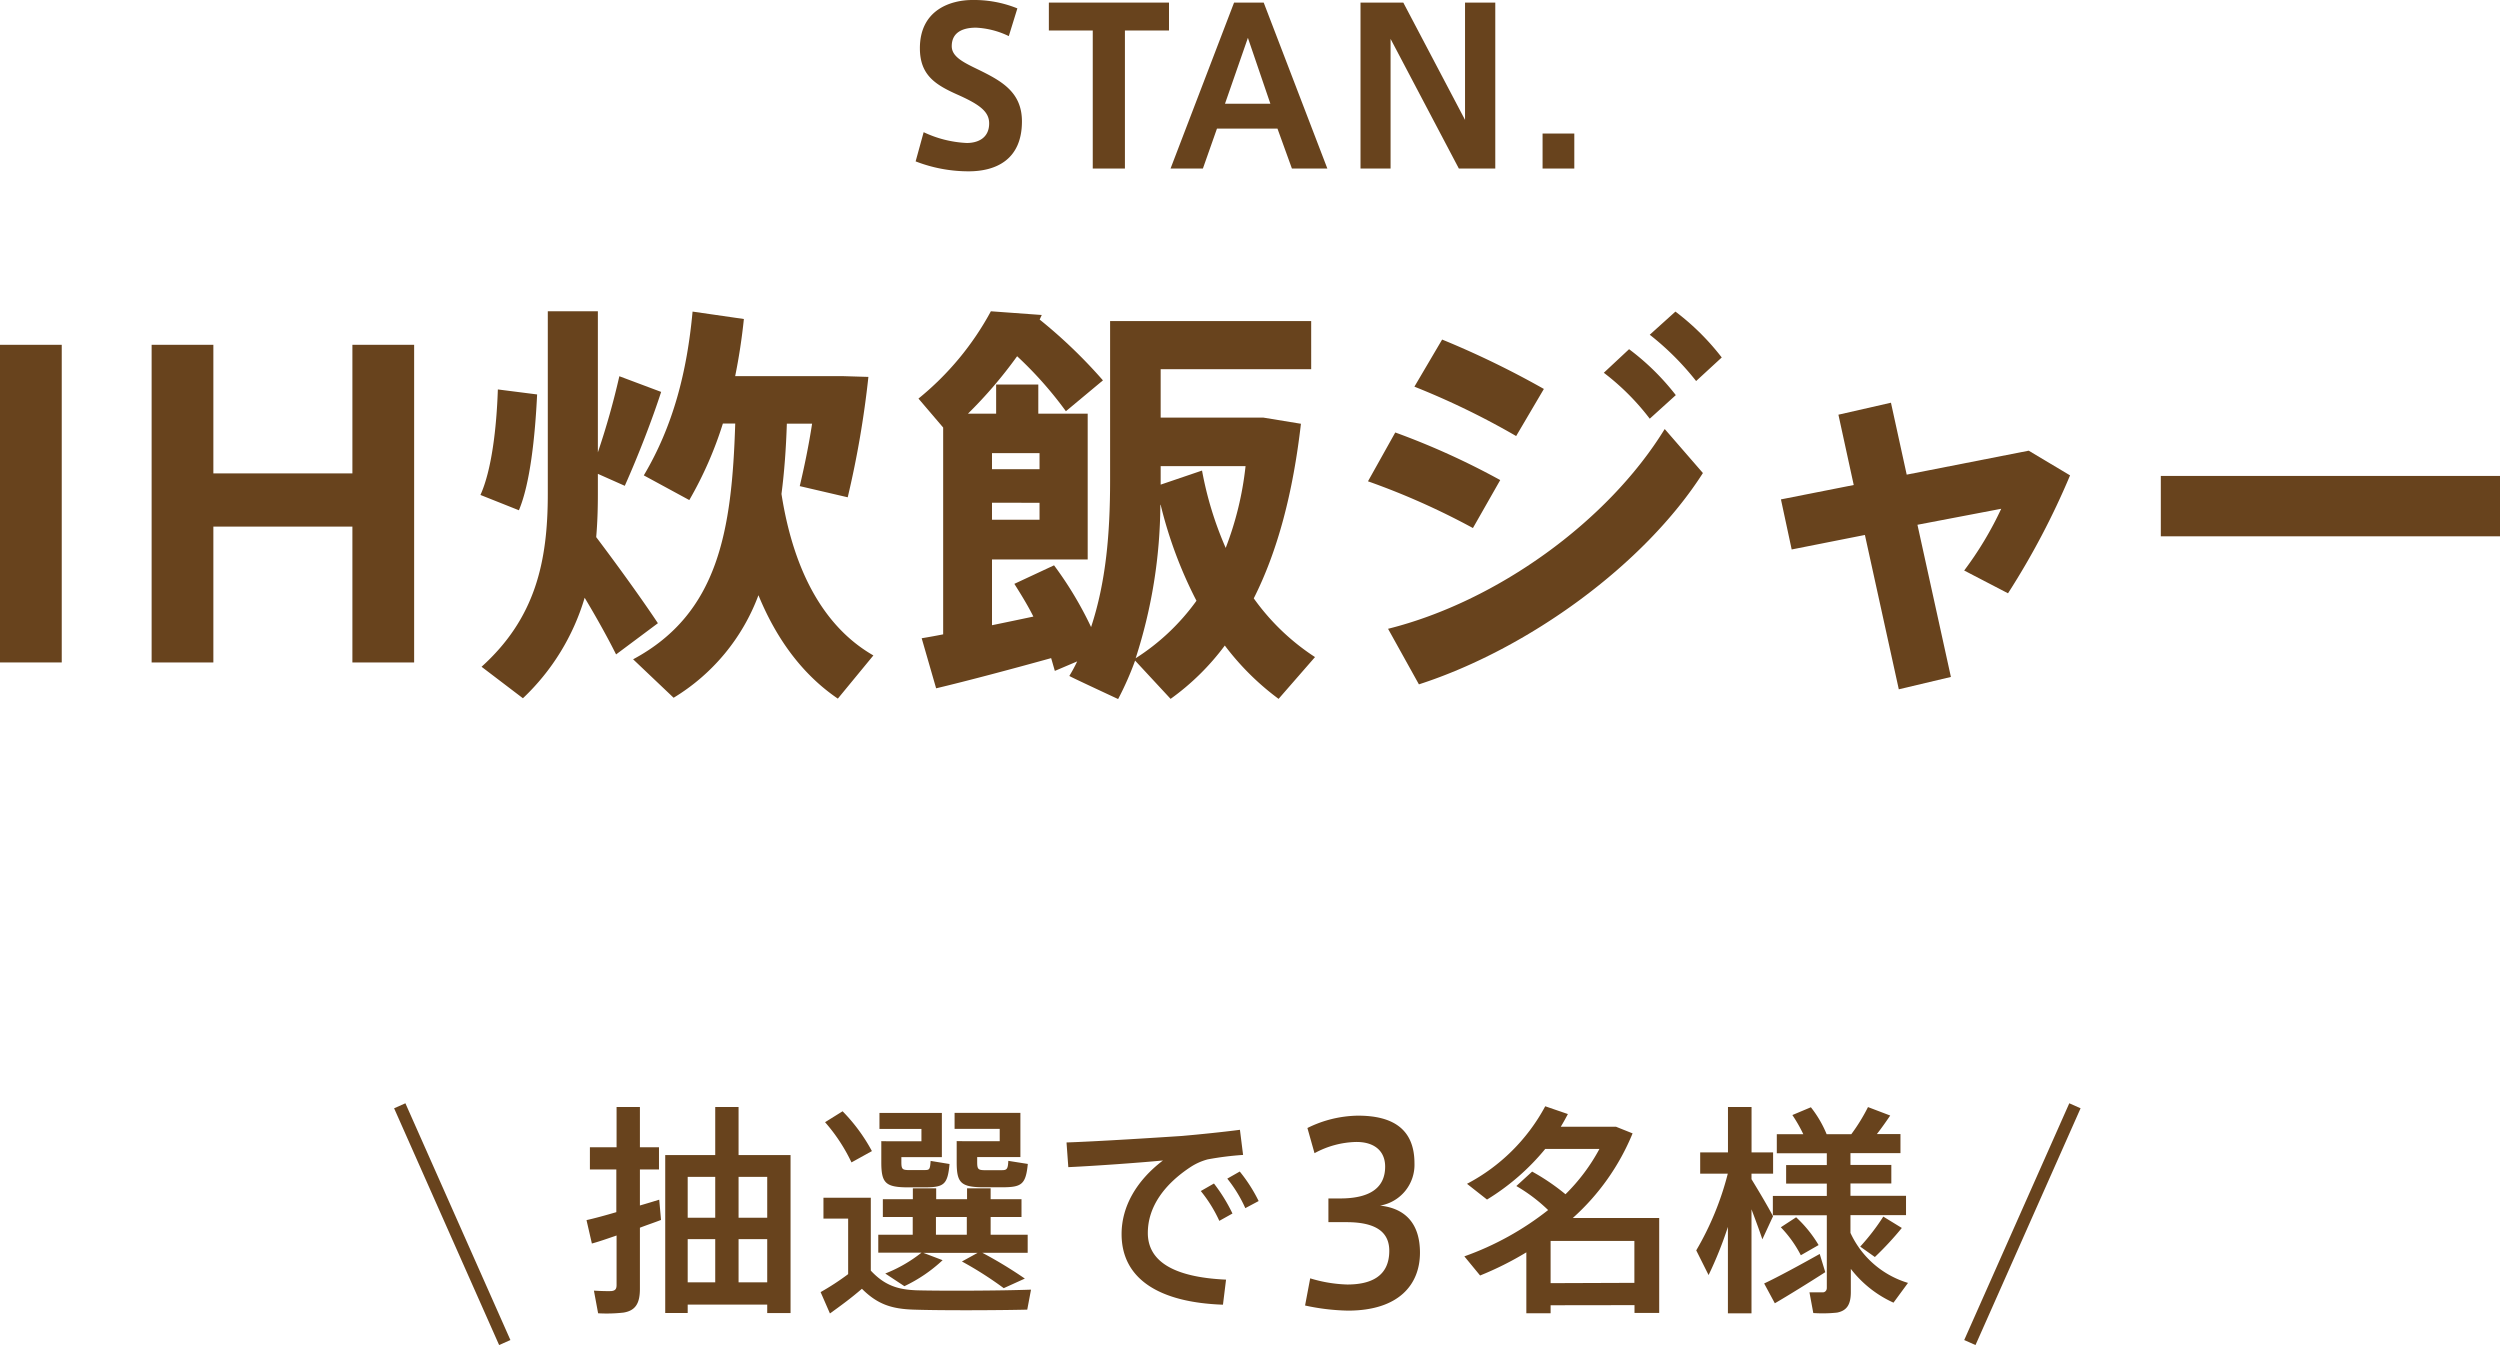
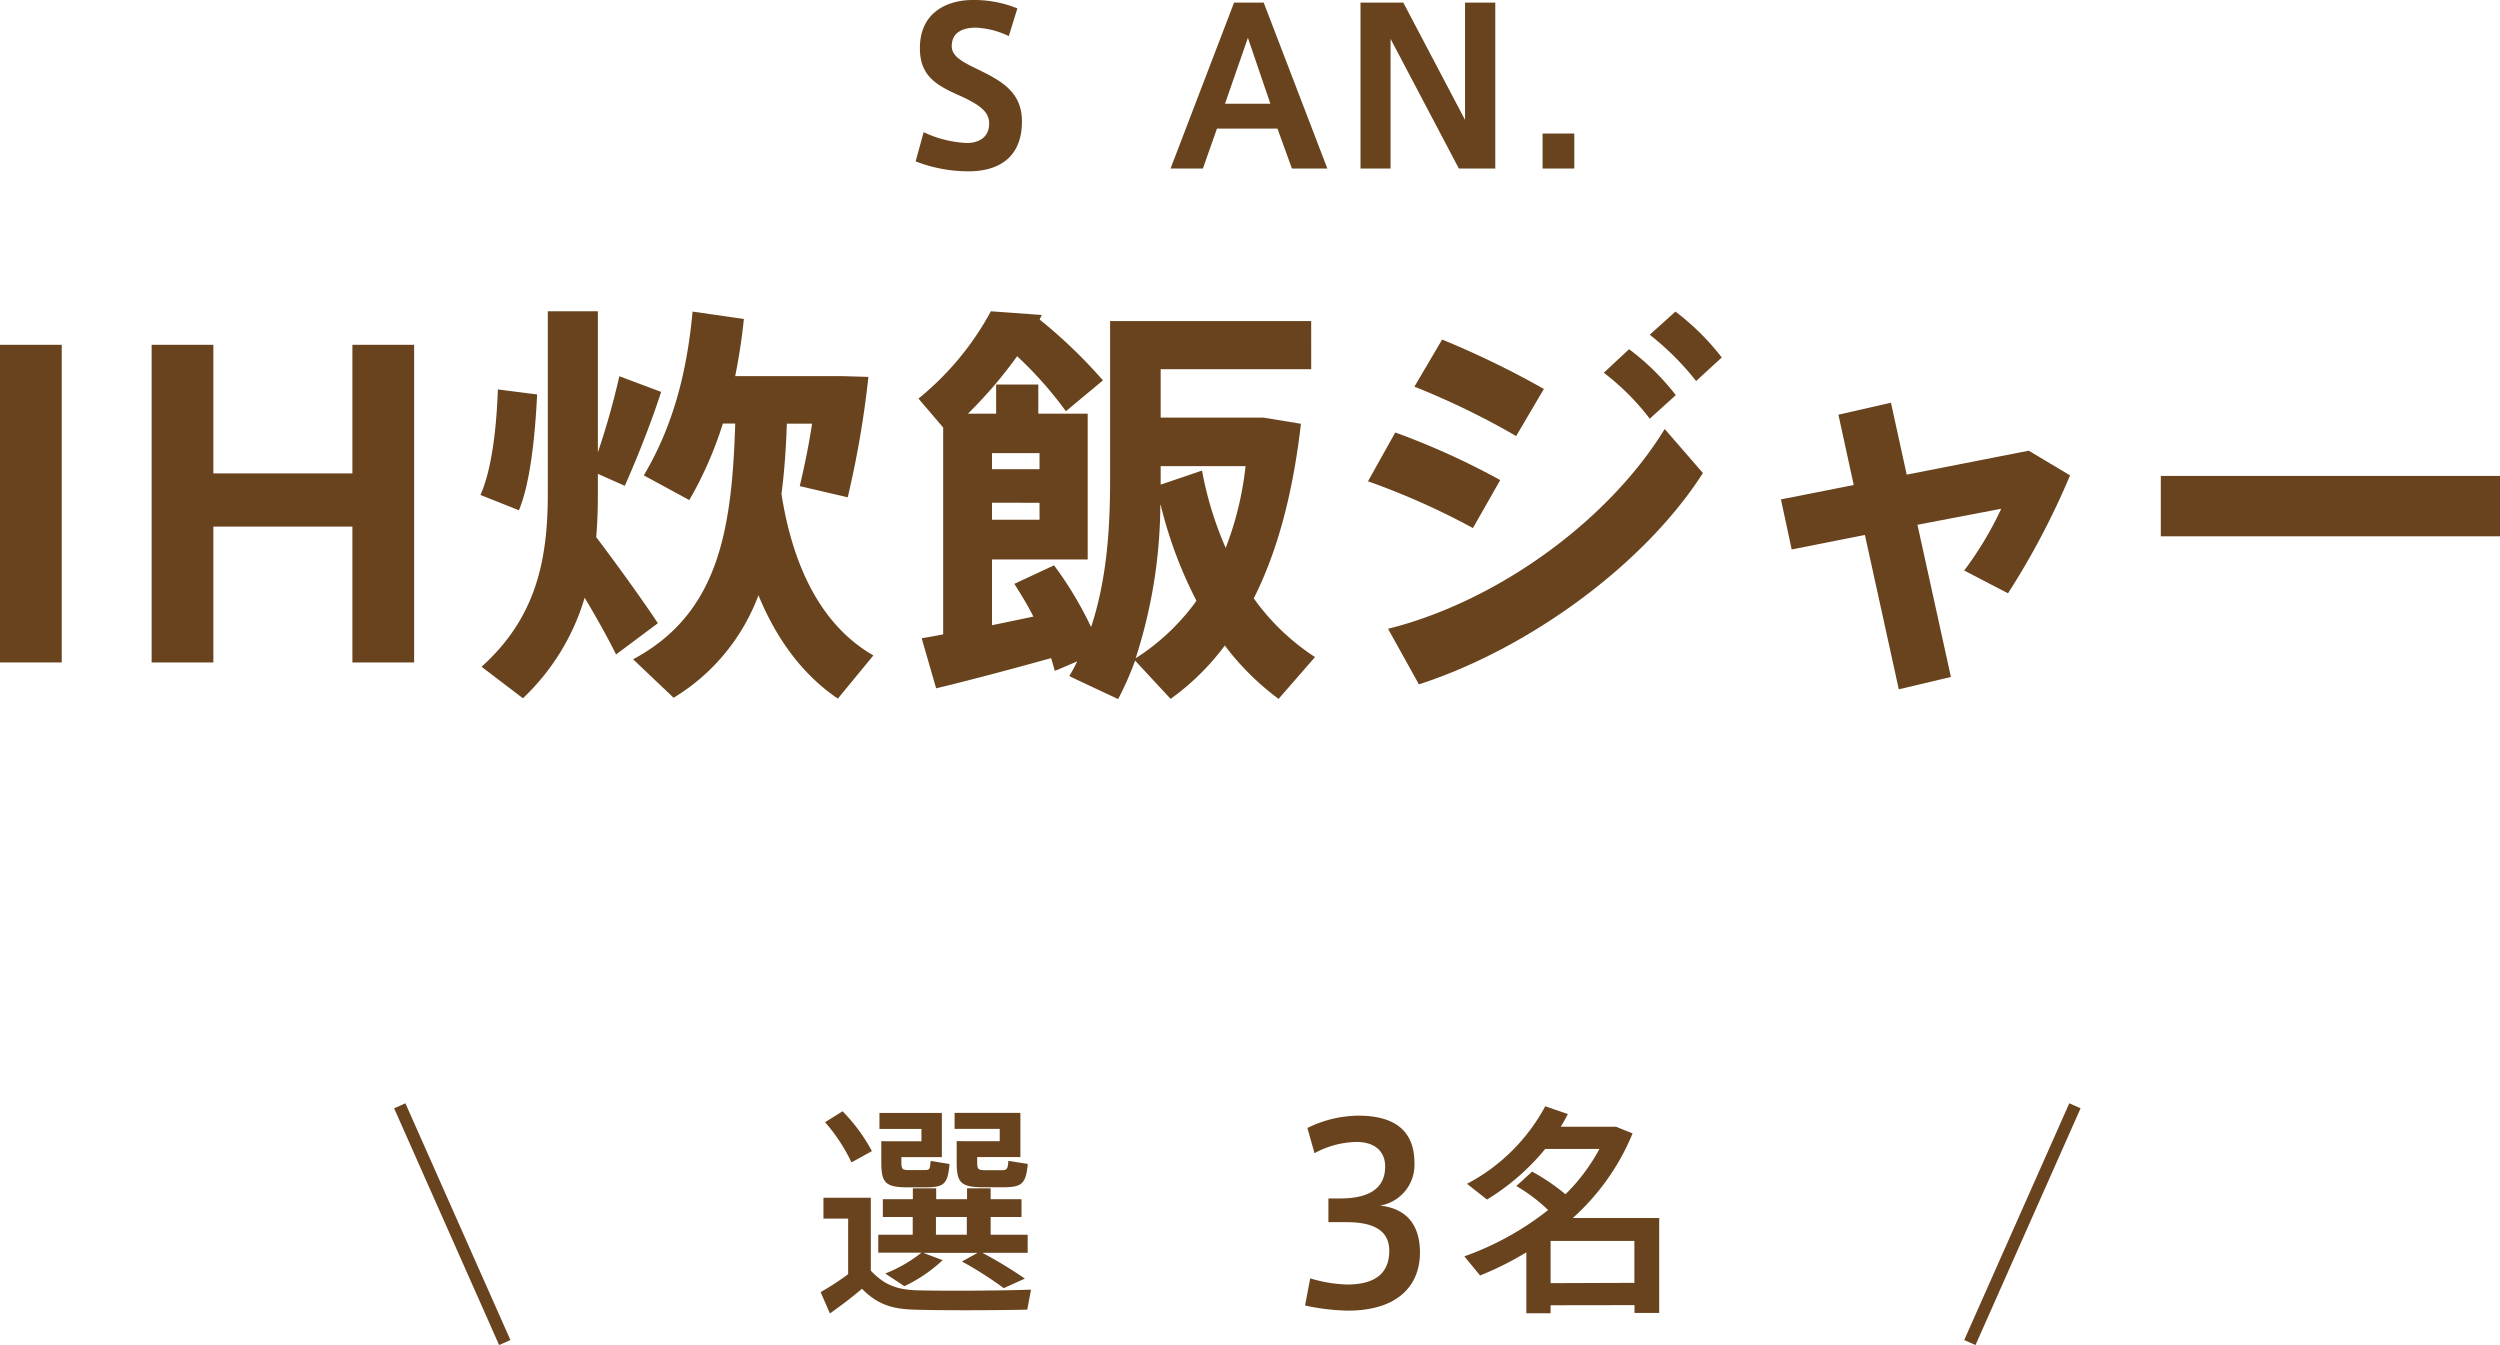
<svg xmlns="http://www.w3.org/2000/svg" viewBox="0 0 404.94 217.87">
  <defs>
    <style>.cls-1{fill:none;stroke:#68431d;stroke-miterlimit:10;stroke-width:2px;}.cls-2{fill:#68431d;}</style>
  </defs>
  <title>item-present-ttl</title>
  <g id="レイヤー_2" data-name="レイヤー 2">
    <g id="文字">
      <line class="cls-1" x1="64.75" y1="179.11" x2="81.76" y2="217.46" />
      <line class="cls-1" x1="336.09" y1="179.11" x2="319.07" y2="217.46" />
-       <path class="cls-2" d="M103.65,198.86v9.9c0,2.26-.65,3.53-2.67,3.85a24.79,24.79,0,0,1-4.1.11l-.68-3.67c1,.07,2.34.1,2.84.07.68-.07.83-.4.83-1v-8c-1.48.51-2.88,1-4,1.3L95,197.63c1.26-.28,3-.75,4.83-1.29v-6.91H95.55v-3.6h4.32v-6.52h3.78v6.52h3.09v3.6h-3.09v5.83c1.11-.32,2.19-.65,3.13-.94l.29,3.28C106.06,198,104.87,198.39,103.65,198.86Zm7.74,12.45v1.37h-3.64V187.09h8.1v-7.78h3.78v7.78h8.42v25.59h-3.78v-1.37Zm0-20.69v6.62h4.46v-6.62Zm4.46,17.09v-7h-4.46v7Zm8.42-17.09h-4.64v6.62h4.64Zm0,17.09v-7h-4.64v7Z" />
      <path class="cls-2" d="M148.54,209c4.1.11,13.75.07,18.46-.11l-.61,3.24c-4.57.11-13.93.15-18.36,0-3.6-.11-5.9-.86-8.42-3.38-1.87,1.62-3.63,2.88-5.18,4l-1.51-3.46a41.62,41.62,0,0,0,4.46-2.91v-9h-4V194h7.67v11.81C143.32,208.25,145.51,208.9,148.54,209Zm-12.06-29a28.3,28.3,0,0,1,4.75,6.45l-3.31,1.83a28.09,28.09,0,0,0-4.28-6.51Zm16.2,24.12a24.16,24.16,0,0,1-6.19,4.21l-3.1-2.05a22.82,22.82,0,0,0,5.87-3.38h-7V200h5.58v-2.88H143v-2.88h4.86v-1.76h3.78v1.76h5v-1.76h3.82v1.76h5v2.88h-5V200h6v2.92h-7.35A70.1,70.1,0,0,1,166,207.1l-3.42,1.55a58.43,58.43,0,0,0-6.77-4.32l2.55-1.4h-8.81ZM144,184.86h5.25v-2h-6.8v-2.59h10.11v7.16H146v.83c0,1.08.18,1.22,1,1.26h2.74c.83,0,.9-.08,1-1.48l3.06.5c-.29,3.28-.9,3.75-3.78,3.78-1,0-2.52,0-3.35,0-3.27-.07-3.92-.79-3.92-4.06v-3.42ZM156.6,200v-2.88h-5V200Zm-.14-15.15h5.47v-2h-7.31v-2.59h10.66v7.16h-7v.79c0,1.12.14,1.3,1.08,1.33.72,0,2.12,0,2.91,0s1-.14,1.05-1.51l3.16.5c-.32,3.28-1,3.75-3.92,3.78-1,0-2.66,0-3.6,0-3.38-.07-4-.82-4-4.06v-3.42Z" />
-       <path class="cls-2" d="M191.41,184c3-.26,6.77-.65,9.43-1l.51,4.07a49.69,49.69,0,0,0-5.73.72,9.57,9.57,0,0,0-2.7,1.19c-4.35,2.84-7,6.52-7,10.73,0,4.39,3.82,7.16,12.67,7.56l-.5,4.06c-10.33-.36-16.42-4.17-16.42-11.44,0-4.57,2.52-8.75,6.7-11.92-3.78.36-10.8.87-15.33,1.08l-.29-4C177.7,184.89,187.81,184.24,191.41,184Zm5.22,7.7a26.94,26.94,0,0,1,3,4.86l-2.13,1.19a22.28,22.28,0,0,0-3-4.83Zm4.18-1.94a25,25,0,0,1,3.06,4.78l-2.16,1.15a21.82,21.82,0,0,0-2.92-4.78Z" />
      <path class="cls-2" d="M230,202.9c0,5.15-3.4,9.39-11.68,9.39a35.39,35.39,0,0,1-6.93-.83l.83-4.4a22.61,22.61,0,0,0,6,1c3.76,0,6.81-1.27,6.81-5.46,0-3.05-2.18-4.64-6.93-4.64h-2.93v-3.84h1.9c5.07,0,7.29-1.9,7.29-5.15,0-2.57-1.78-4-4.63-4a14.7,14.7,0,0,0-6.81,1.82l-1.15-4.08a18.89,18.89,0,0,1,8.19-2c5.43,0,9.15,2,9.15,7.72a6.7,6.7,0,0,1-5.58,6.85C227.85,195.74,230,198.43,230,202.9Z" />
      <path class="cls-2" d="M251.16,211.42v1.3h-3.93v-9.87a51.85,51.85,0,0,1-7.49,3.75l-2.55-3.1A47.63,47.63,0,0,0,250.76,196a26.59,26.59,0,0,0-5.15-3.89l2.56-2.34a35,35,0,0,1,5.4,3.67,30.58,30.58,0,0,0,5.5-7.34h-8.78a37.38,37.38,0,0,1-9.43,8.2l-3.24-2.55a30.44,30.44,0,0,0,12.67-12.56l3.67,1.26c-.36.68-.75,1.4-1.15,2.05h8.93l2.7,1.08a37.45,37.45,0,0,1-9.69,13.71h14v15.37h-4v-1.26Zm13.57-3.63V201H251.16v6.84Z" />
-       <path class="cls-2" d="M276.75,206.53l-2-4a47.89,47.89,0,0,0,5.11-12.42h-4.47v-3.45h4.5v-7.35h3.82v7.35h3.49v3.45H283.7V191c1.3,2.12,2.7,4.5,3.49,6l-1.73,3.74c-.43-1.3-1.08-3.06-1.76-4.86v16.85h-3.82v-14A62.52,62.52,0,0,1,276.75,206.53Zm10.73,4.57-1.73-3.21c2.16-1,6.26-3.24,9-4.78l.9,2.95C293.2,207.64,289.6,209.87,287.48,211.1Zm10.08,1.51a22.28,22.28,0,0,1-3.85.07l-.62-3.35c.76,0,1.8,0,2.16,0s.65-.29.65-.72V196.84h-8.74v-3.13h8.74v-2h-6.59v-3h6.59v-1.91h-8.1v-3.09h4.29a23.29,23.29,0,0,0-1.77-3.1l3-1.26a18.08,18.08,0,0,1,2.55,4.36h4a29.8,29.8,0,0,0,2.7-4.39l3.6,1.37c-.61.89-1.33,1.94-2.16,3h3.82v3.09h-8.1v1.91h6.62v3h-6.62v2h9v3.13h-9v2.88a15,15,0,0,0,9.32,8.1L306.7,211a18.21,18.21,0,0,1-6.91-5.47v3.75C299.79,211.21,299.21,212.29,297.56,212.61Zm-5.87-9.29a19,19,0,0,0-3.24-4.53l2.48-1.62a20,20,0,0,1,3.64,4.5Zm12,.29-2.38-1.69a35.5,35.5,0,0,0,3.74-4.86l3,1.84A50.9,50.9,0,0,1,303.68,203.61Z" />
      <path class="cls-2" d="M163.4,5.85a13.62,13.62,0,0,0-5.32-1.37c-1.65,0-3.92.46-3.92,3,0,1.68,1.82,2.59,4.13,3.71,3.81,1.86,7.24,3.64,7.24,8.47,0,6.2-4.2,8.09-8.64,8.09a23.67,23.67,0,0,1-8.58-1.61l1.3-4.73a18.17,18.17,0,0,0,7,1.75c1.65,0,3.61-.7,3.61-3.18,0-1.86-1.47-3-4.9-4.55C151.6,13.79,149,12.25,149,7.81c0-6.3,5.11-7.81,8.51-7.81a18.65,18.65,0,0,1,7.28,1.36Z" />
-       <path class="cls-2" d="M177,27.3V4.94h-7.11V.42h19.46V4.94h-7.14V27.3Z" />
      <path class="cls-2" d="M199.89.42h4.8L215,27.3h-5.74l-2.34-6.47h-9.8l-2.28,6.47H189.6Zm5.88,16.38L202.13,6.13,198.42,16.8Z" />
      <path class="cls-2" d="M225.24,27.3h-4.87V.42h6.93l10,19V.42h4.9V27.3H236.3l-11.06-21Z" />
      <path class="cls-2" d="M255,27.3h-5.14V21.63H255Z" />
      <path class="cls-2" d="M10,107.3H0V55.85H10Z" />
      <path class="cls-2" d="M34.56,107.3h-10V55.85h10V76.68H57.08V55.85h10V107.3h-10v-22H34.56Z" />
      <path class="cls-2" d="M87,63.89c-.33,6.9-1.14,14.47-2.95,18.76l-6.23-2.48c1.81-4,2.61-10.79,2.82-17.09Zm19.57,37.05L99.79,106c-1.27-2.55-3.08-5.83-5.09-9.18a36.75,36.75,0,0,1-10,16.28L78,108C86.72,100.13,88.73,91,88.73,80V50.42h8.11V73.27a124.46,124.46,0,0,0,3.48-12.33l6.77,2.54c-1.41,4.36-3.62,10.12-5.89,15.21l-4.36-1.94V80c0,2.42-.07,4.69-.27,7C100.26,91.89,104.21,97.39,106.56,100.94Zm34.9,5.22-5.76,7c-5.43-3.69-9.78-9.25-12.86-16.75a32.77,32.77,0,0,1-13.74,16.61l-6.56-6.23c13.86-7.43,16-20.9,16.54-38.19h-2A61.39,61.39,0,0,1,111.65,81l-7.37-4c4.75-8,7-16.75,7.9-26.53l8.31,1.2q-.49,4.73-1.41,9.25h17.29l4.29.13a157.15,157.15,0,0,1-3.35,19.5l-7.77-1.81c.73-3.08,1.47-6.63,2-10.12h-4.09c-.13,4-.4,7.78-.87,11.39C128.67,93.37,134,101.88,141.46,106.16Z" />
      <path class="cls-2" d="M152.77,102.75V69.25l-4-4.69a46.84,46.84,0,0,0,11.73-14.14l8.24.6-.34.74a81.37,81.37,0,0,1,10.25,9.85l-6,5a61.69,61.69,0,0,0-7.9-8.91A72,72,0,0,1,156.79,67h4.56V62.28h6.83V67h8V90.62H160.68v10.65c2.28-.47,4.55-.94,6.7-1.4-.87-1.75-1.94-3.49-3.08-5.3l6.43-3a58.81,58.81,0,0,1,6,10c2.41-7.3,3.08-15.14,3.08-23.72V52h32.57V59.8H188v7.84h16.62l6.1,1c-1.28,11.13-3.75,20.57-7.64,28.28a36.83,36.83,0,0,0,9.92,9.51l-5.9,6.77a42.65,42.65,0,0,1-8.71-8.64,39.92,39.92,0,0,1-8.78,8.64L183.86,107a50.14,50.14,0,0,1-2.75,6.23c-7.77-3.62-7.84-3.69-7.9-3.75a25.09,25.09,0,0,0,1.27-2.35l-3.62,1.54c-.2-.67-.4-1.4-.6-2.07-6,1.67-13.8,3.75-18.63,4.89l-2.34-8.11C150.29,103.22,151.5,103,152.77,102.75ZM168.38,76V73.4h-7.7V76Zm-7.7,5.43v2.75h7.7V81.44Zm27.27.33a82,82,0,0,1-4,24.86,35.81,35.81,0,0,0,9.85-9.31A69.5,69.5,0,0,1,188,81.77Zm10.58,7a52.15,52.15,0,0,0,3.22-13.26H188v3l6.7-2.28A56.62,56.62,0,0,0,198.53,88.74Z" />
      <path class="cls-2" d="M243,77.76l-4.42,7.77a118.21,118.21,0,0,0-17-7.57L226,70.05A121.76,121.76,0,0,1,243,77.76Zm26.66-8.25,6.17,7.11c-9.45,14.8-28.21,28.47-46,34.23l-5-9C242.43,97.45,260.45,84.46,269.63,69.51ZM250.07,63l-4.49,7.63a125.35,125.35,0,0,0-16.48-8L233.59,55A145.8,145.8,0,0,1,250.07,63Zm13.8-6.44A39.49,39.49,0,0,1,271.44,64l-4.22,3.82a39.12,39.12,0,0,0-7.44-7.44Zm7.51-6.09a39.66,39.66,0,0,1,7.5,7.43l-4.15,3.82a44.41,44.41,0,0,0-7.51-7.5Z" />
      <path class="cls-2" d="M300.26,78.56l-2.48-11.39,8.51-1.94,2.55,11.65L328.6,73l6.7,4a124.77,124.77,0,0,1-10.05,19.1l-7.1-3.69a55.91,55.91,0,0,0,6-10L310.58,85,316,109.65l-8.44,2-5.49-25L290.21,89l-1.74-8.11Z" />
      <path class="cls-2" d="M404.94,77.09v9.78H350V77.09Z" />
    </g>
  </g>
</svg>